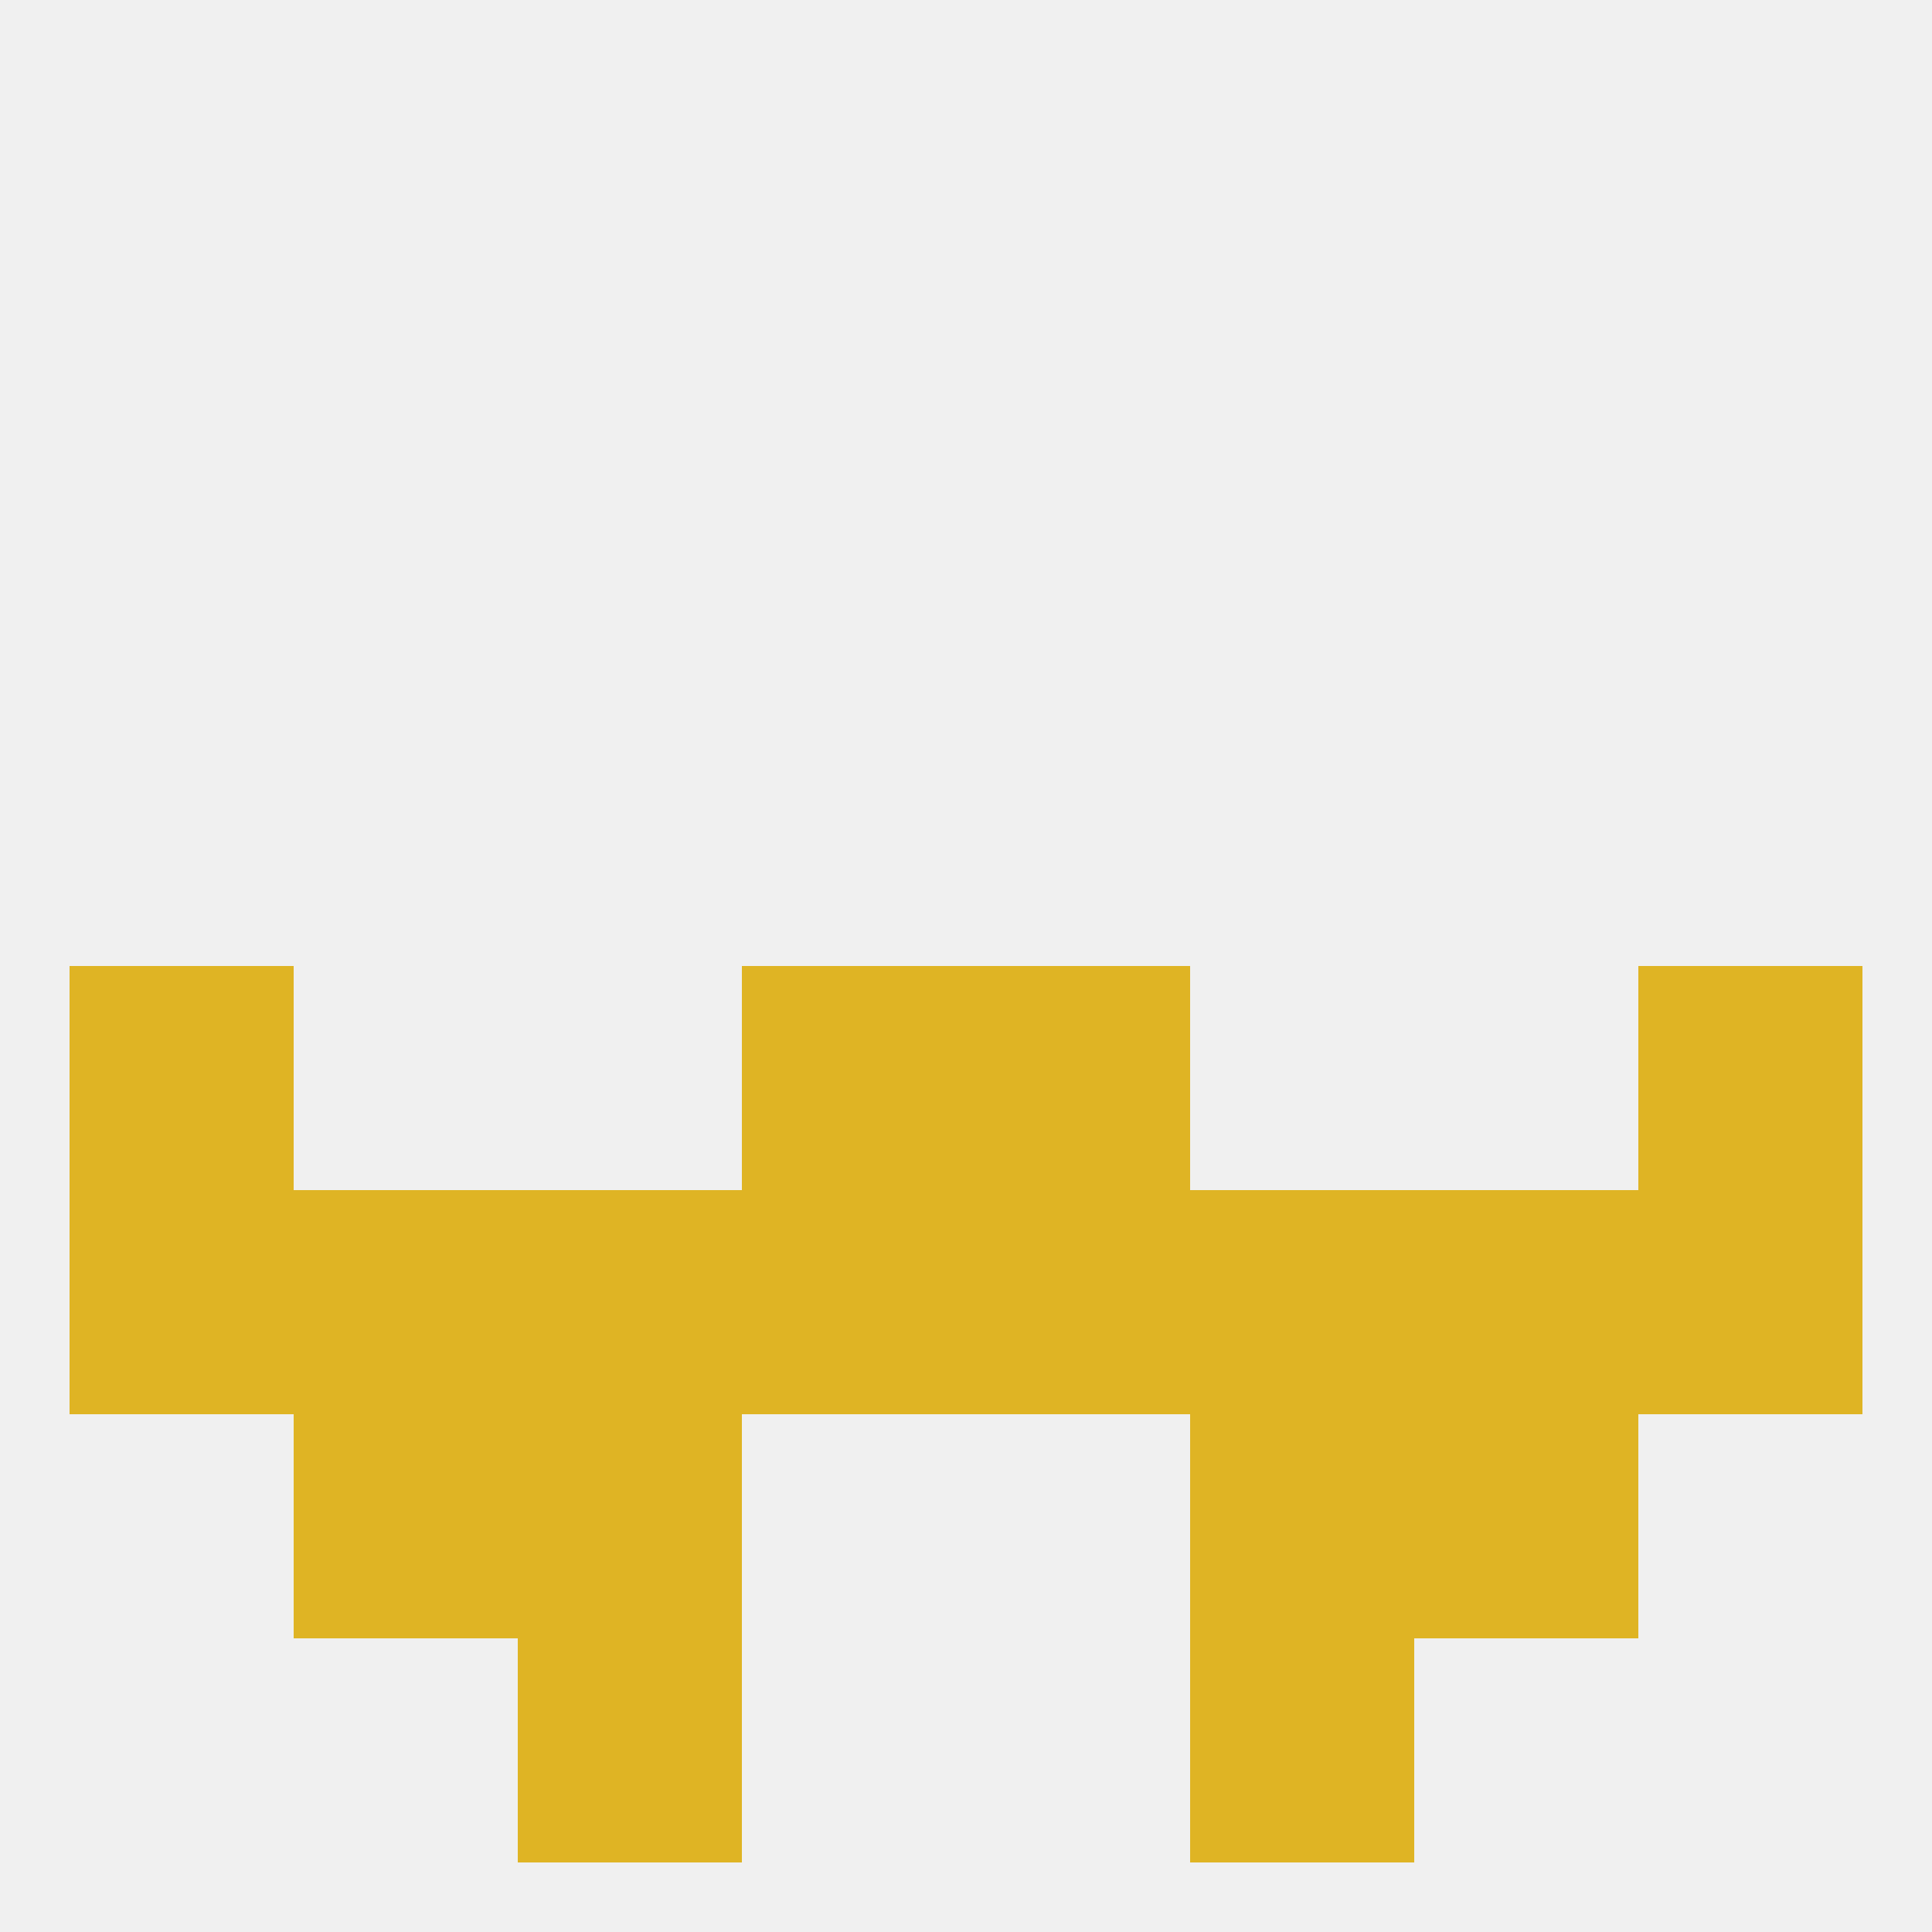
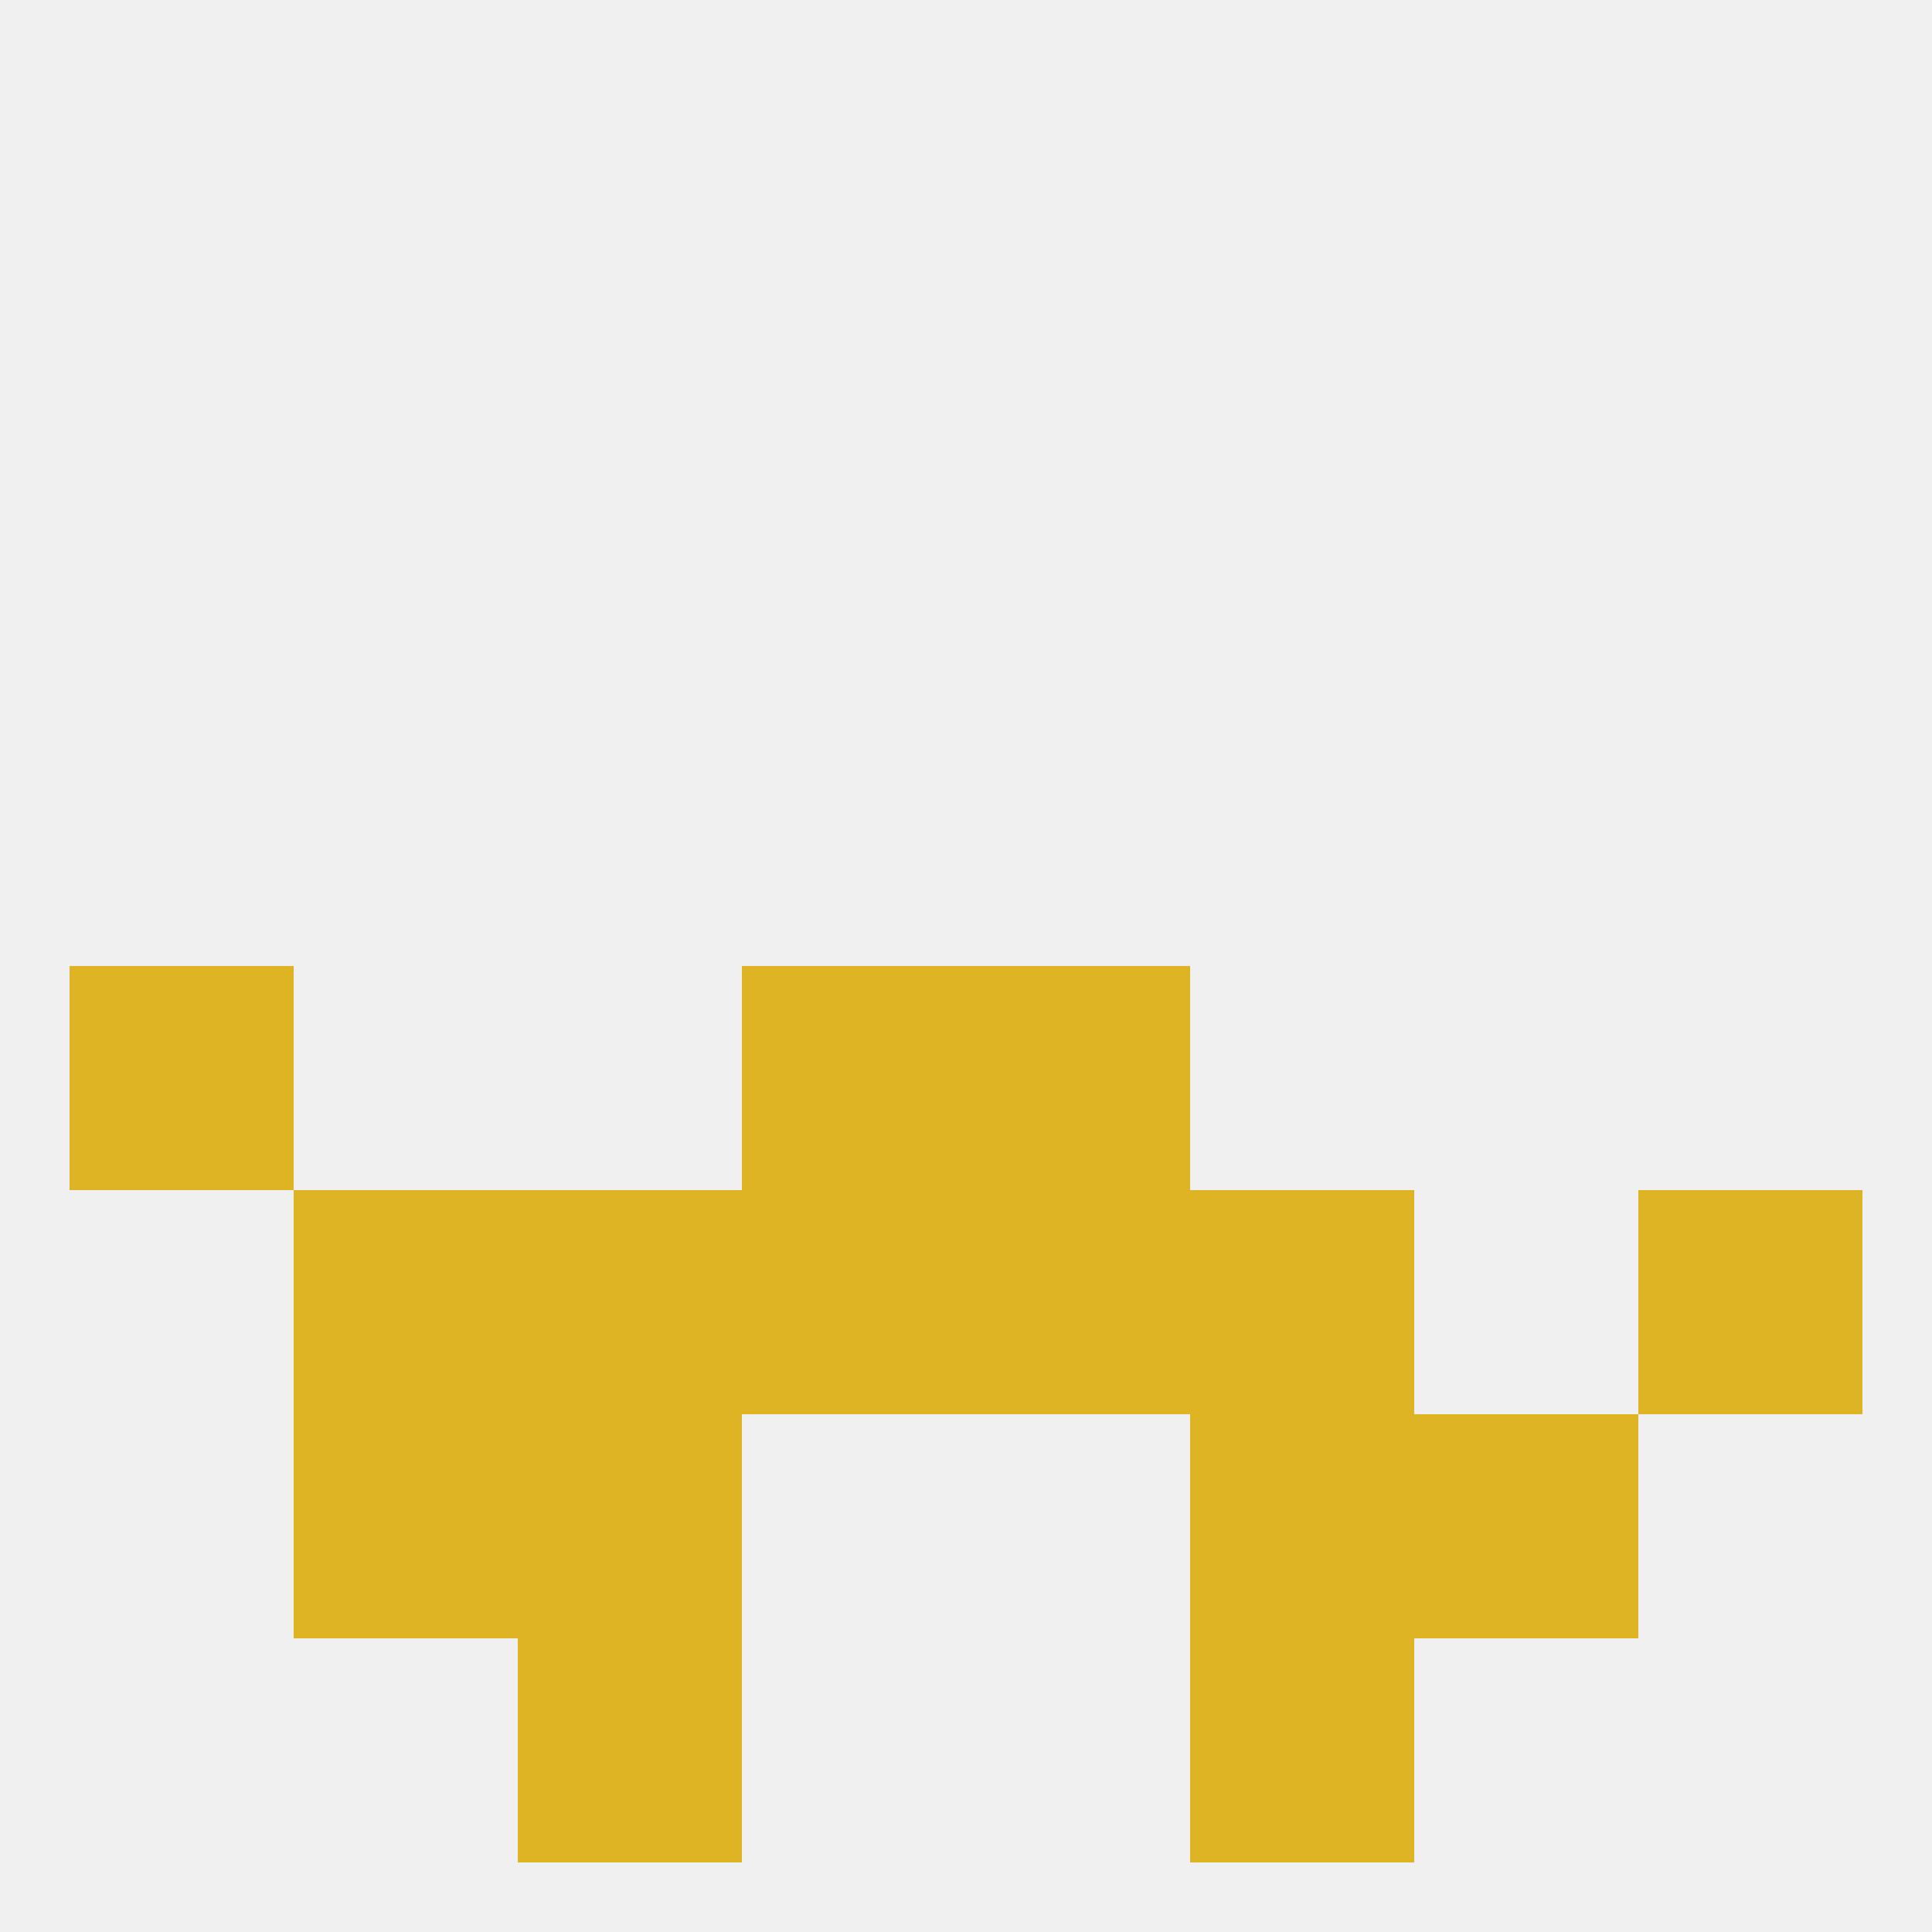
<svg xmlns="http://www.w3.org/2000/svg" version="1.1" baseprofile="full" width="250" height="250" viewBox="0 0 250 250">
  <rect width="100%" height="100%" fill="rgba(240,240,240,255)" />
-   <rect x="183" y="154" width="29" height="29" fill="rgba(223,180,36,255)" />
  <rect x="67" y="154" width="29" height="29" fill="rgba(223,180,36,255)" />
  <rect x="154" y="154" width="29" height="29" fill="rgba(223,180,36,255)" />
-   <rect x="9" y="154" width="29" height="29" fill="rgba(223,180,36,255)" />
  <rect x="212" y="154" width="29" height="29" fill="rgba(223,180,36,255)" />
  <rect x="96" y="154" width="29" height="29" fill="rgba(223,180,36,255)" />
  <rect x="125" y="154" width="29" height="29" fill="rgba(223,180,36,255)" />
  <rect x="38" y="154" width="29" height="29" fill="rgba(223,180,36,255)" />
  <rect x="154" y="183" width="29" height="29" fill="rgba(223,180,36,255)" />
  <rect x="38" y="183" width="29" height="29" fill="rgba(223,180,36,255)" />
  <rect x="183" y="183" width="29" height="29" fill="rgba(223,180,36,255)" />
  <rect x="67" y="183" width="29" height="29" fill="rgba(223,180,36,255)" />
  <rect x="67" y="212" width="29" height="29" fill="rgba(223,180,36,255)" />
  <rect x="154" y="212" width="29" height="29" fill="rgba(223,180,36,255)" />
  <rect x="9" y="125" width="29" height="29" fill="rgba(223,180,36,255)" />
-   <rect x="212" y="125" width="29" height="29" fill="rgba(223,180,36,255)" />
  <rect x="96" y="125" width="29" height="29" fill="rgba(223,180,36,255)" />
  <rect x="125" y="125" width="29" height="29" fill="rgba(223,180,36,255)" />
</svg>